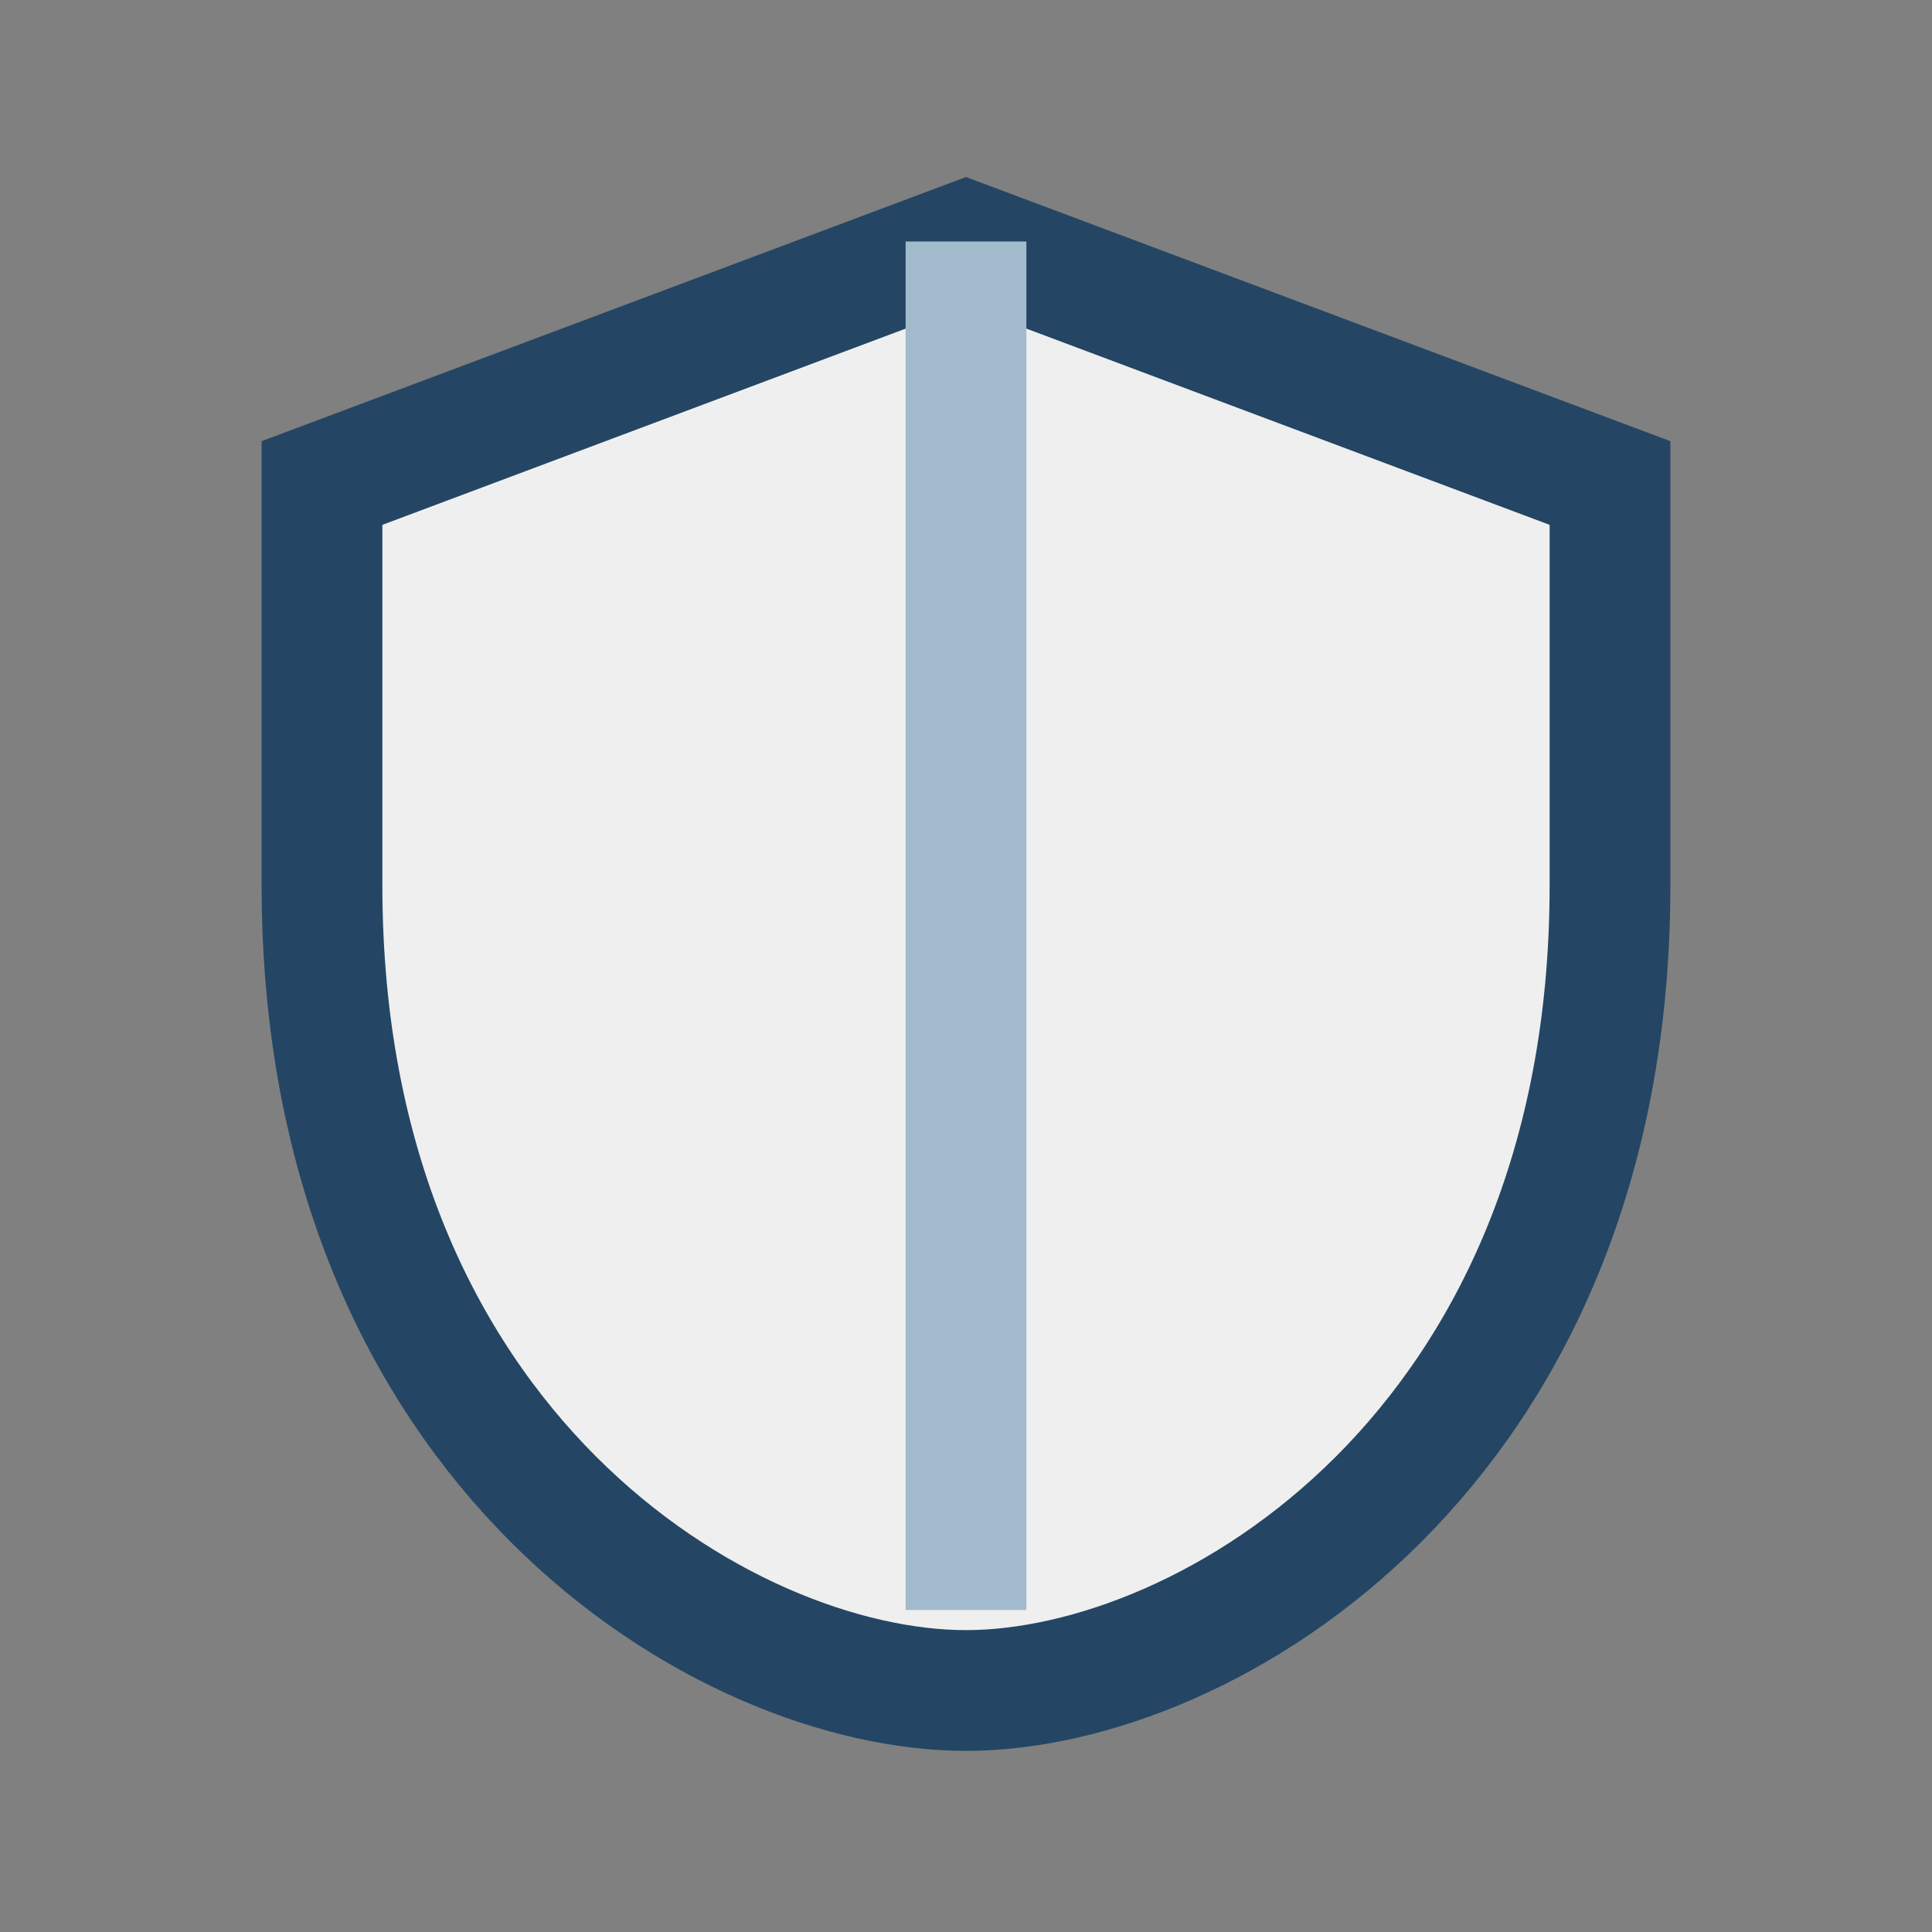
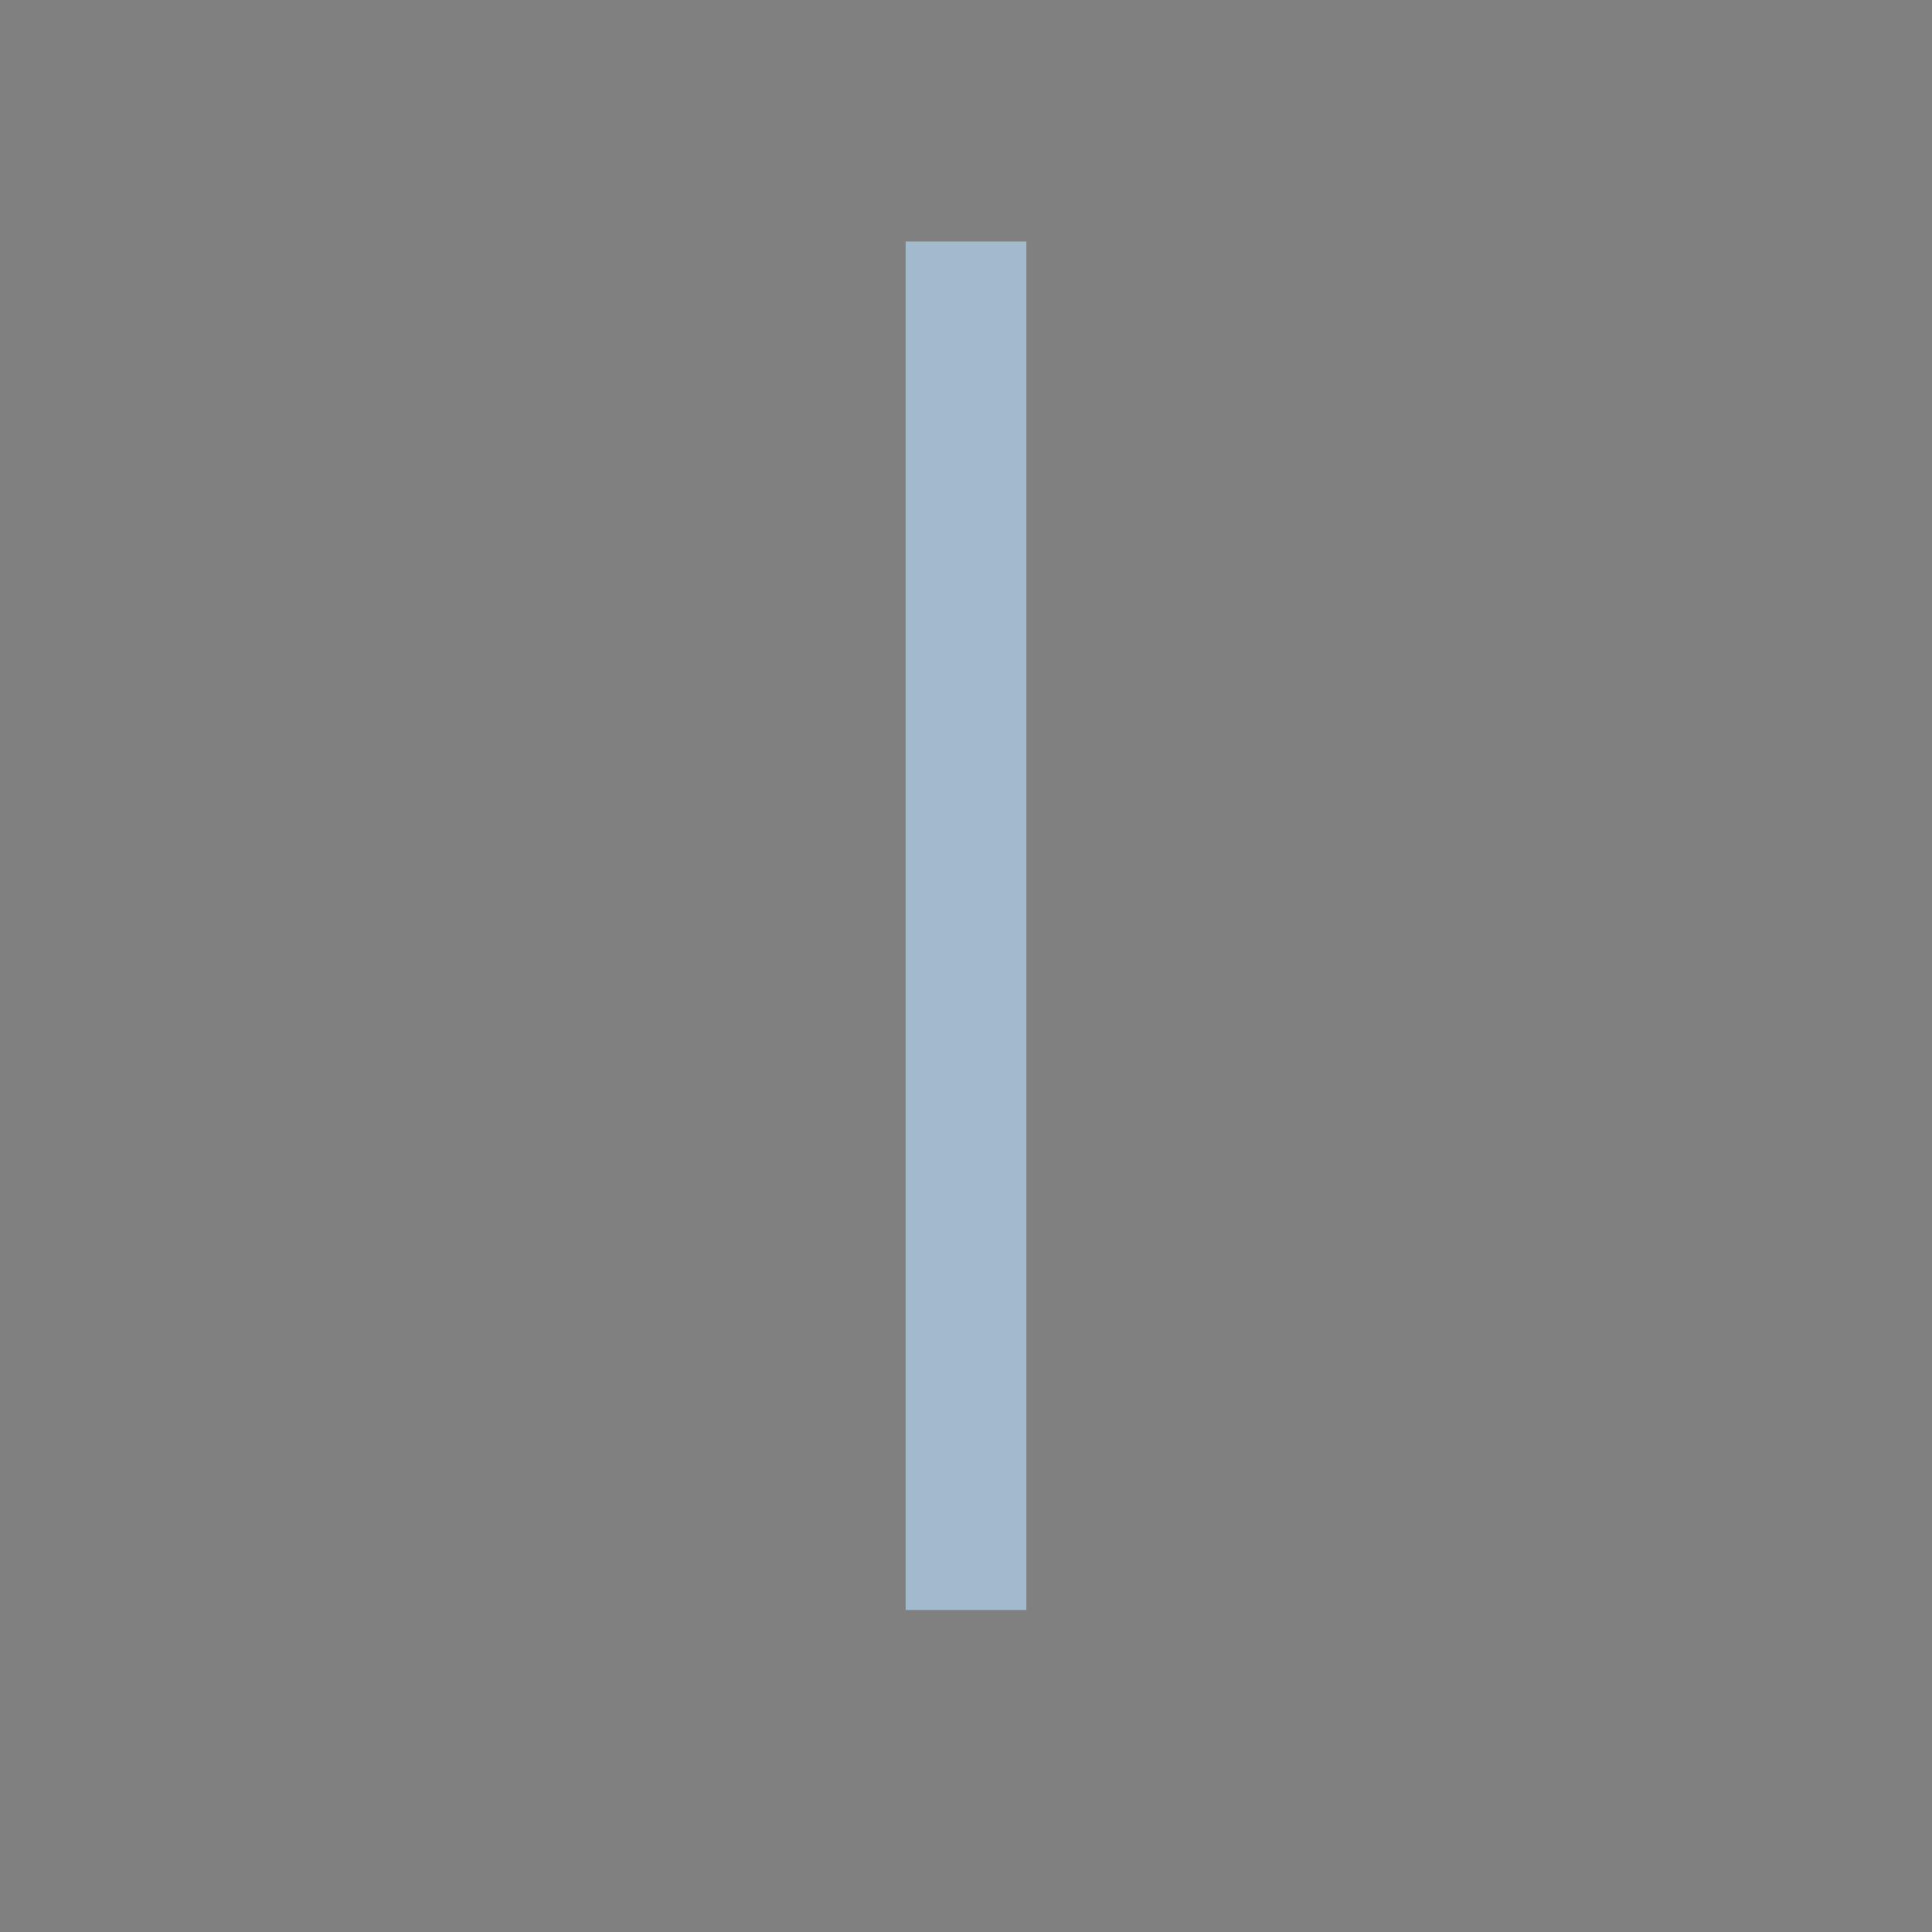
<svg xmlns="http://www.w3.org/2000/svg" width="24" height="24" viewBox="0 0 24 24">
  <rect x="0" y="0" width="24" height="24" fill="#808080" stroke="none" />
-   <path d="M12 3l8 3v5c0 7-5 10-8 10s-8-3-8-10V6z" fill="#EFEFEF" stroke="#244664" stroke-width="1.5" />
  <path d="M12 3v17" stroke="#A2BBCC" stroke-width="1.5" />
</svg>